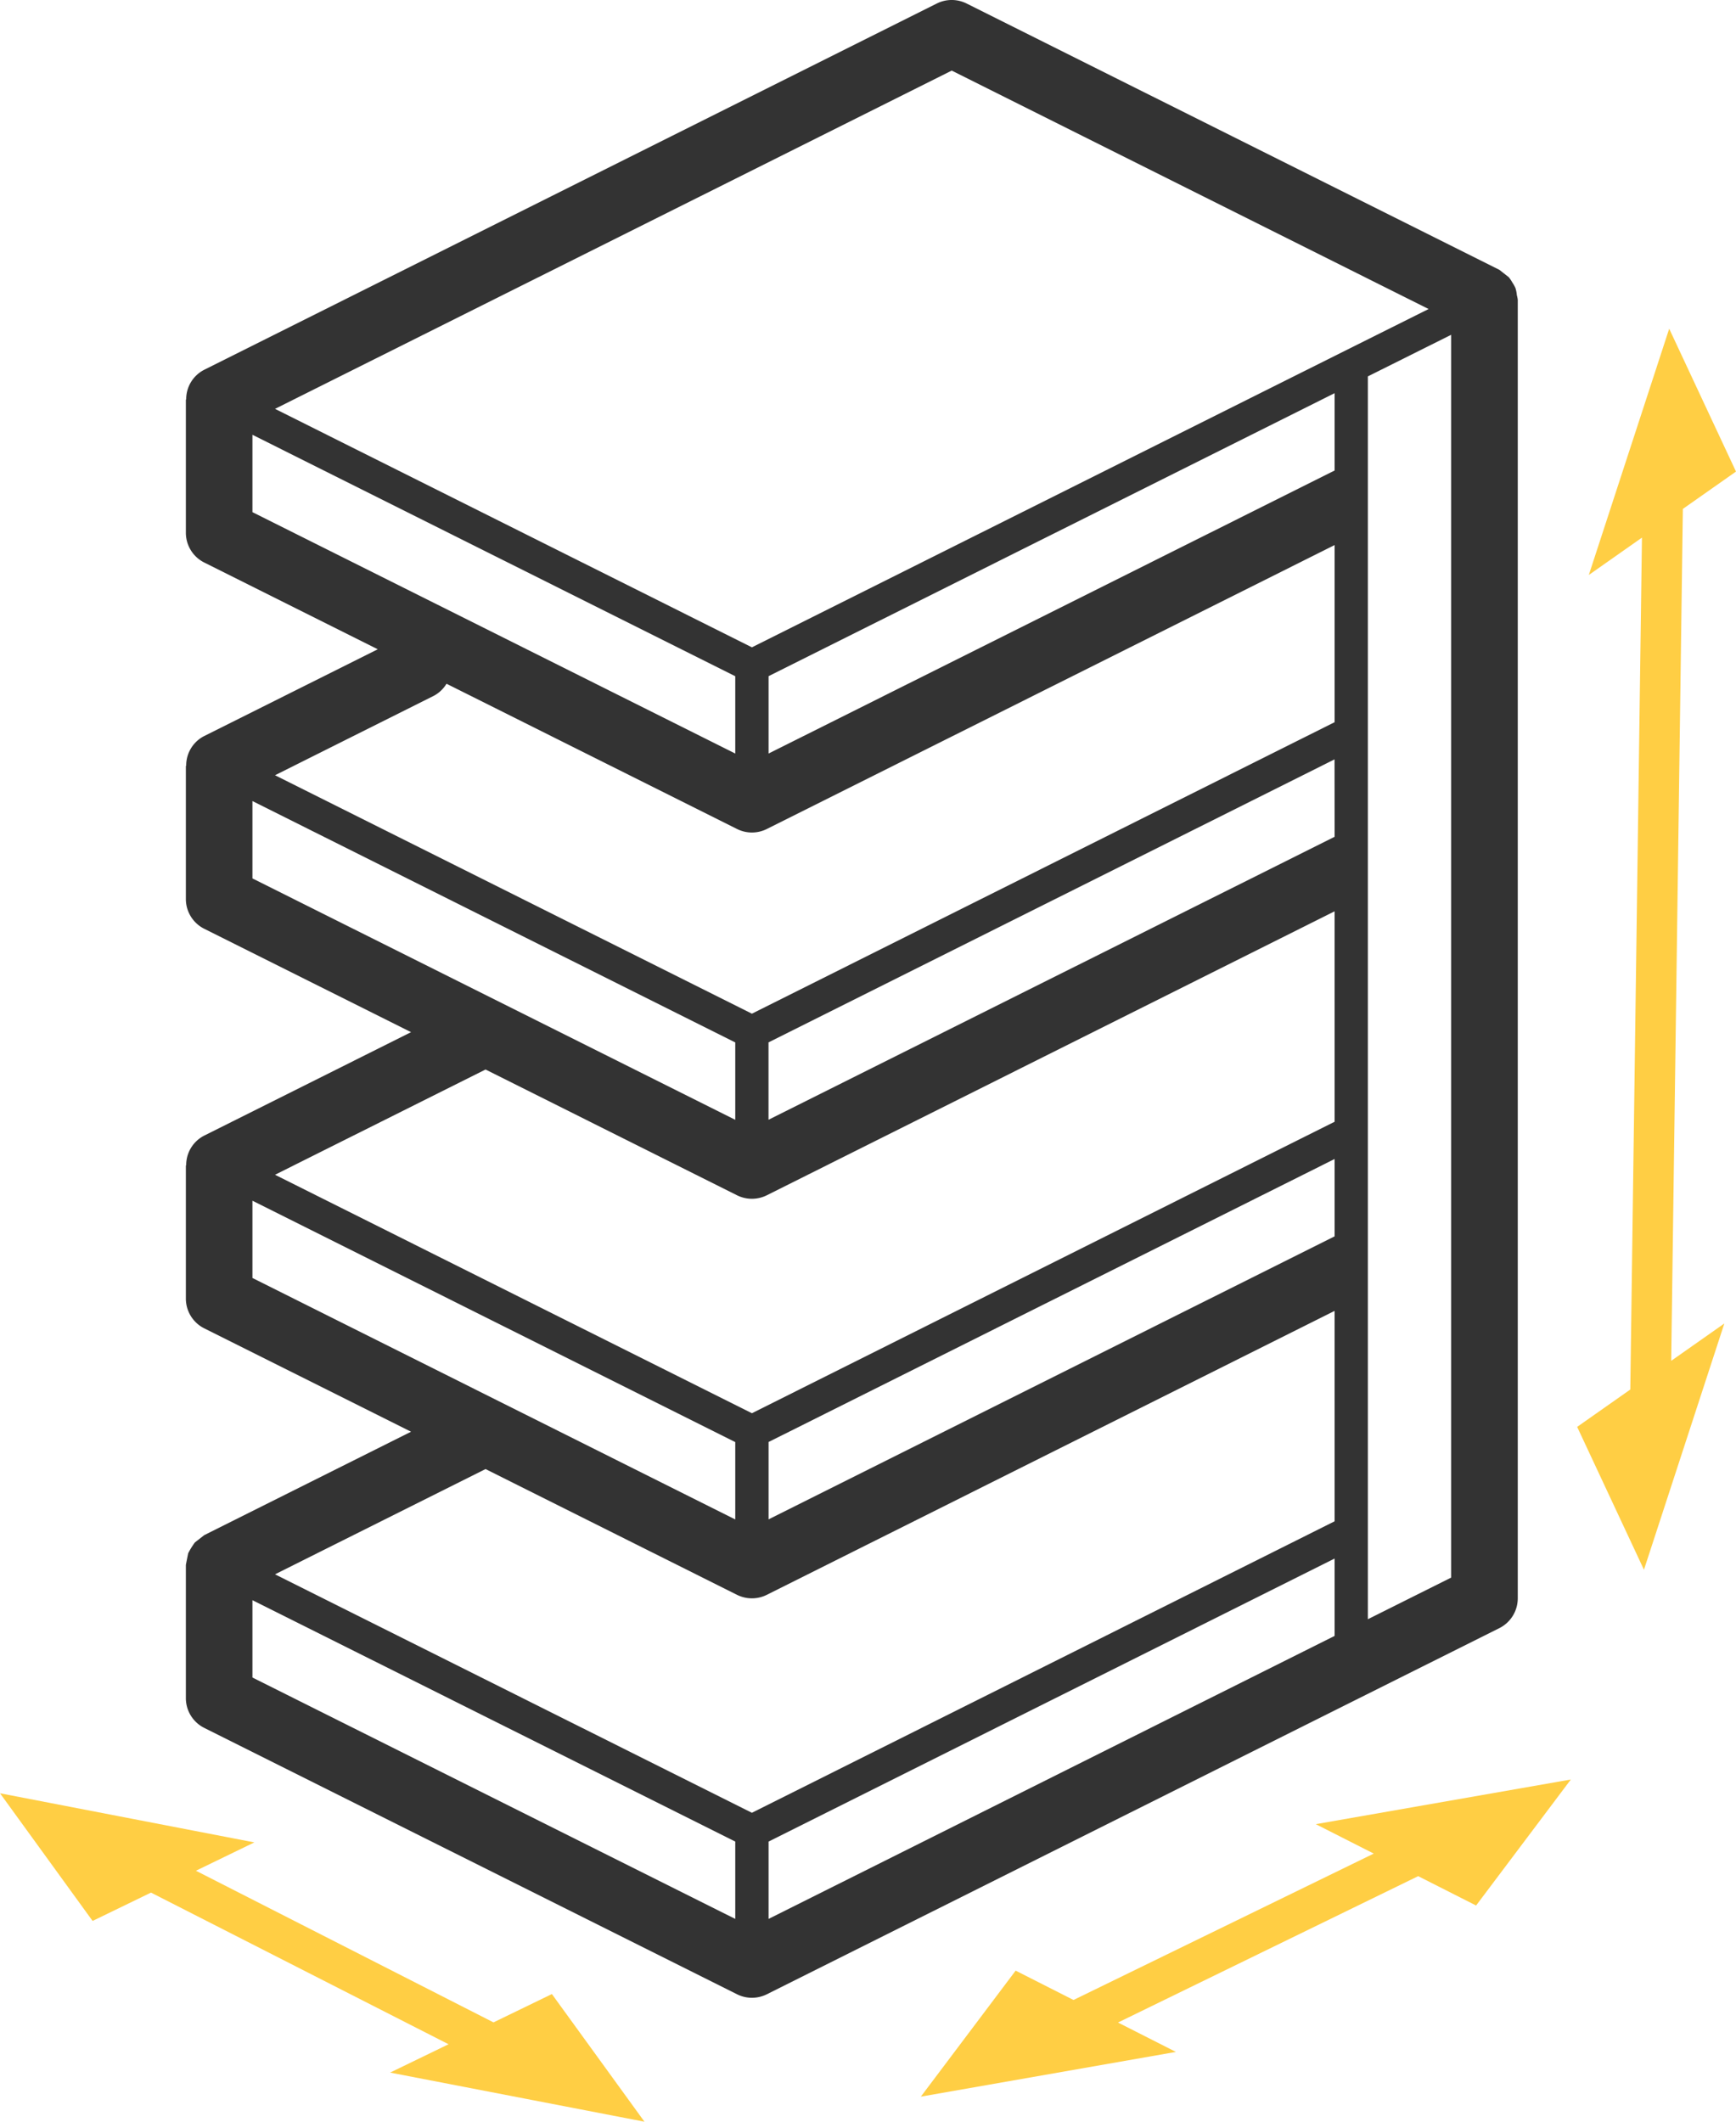
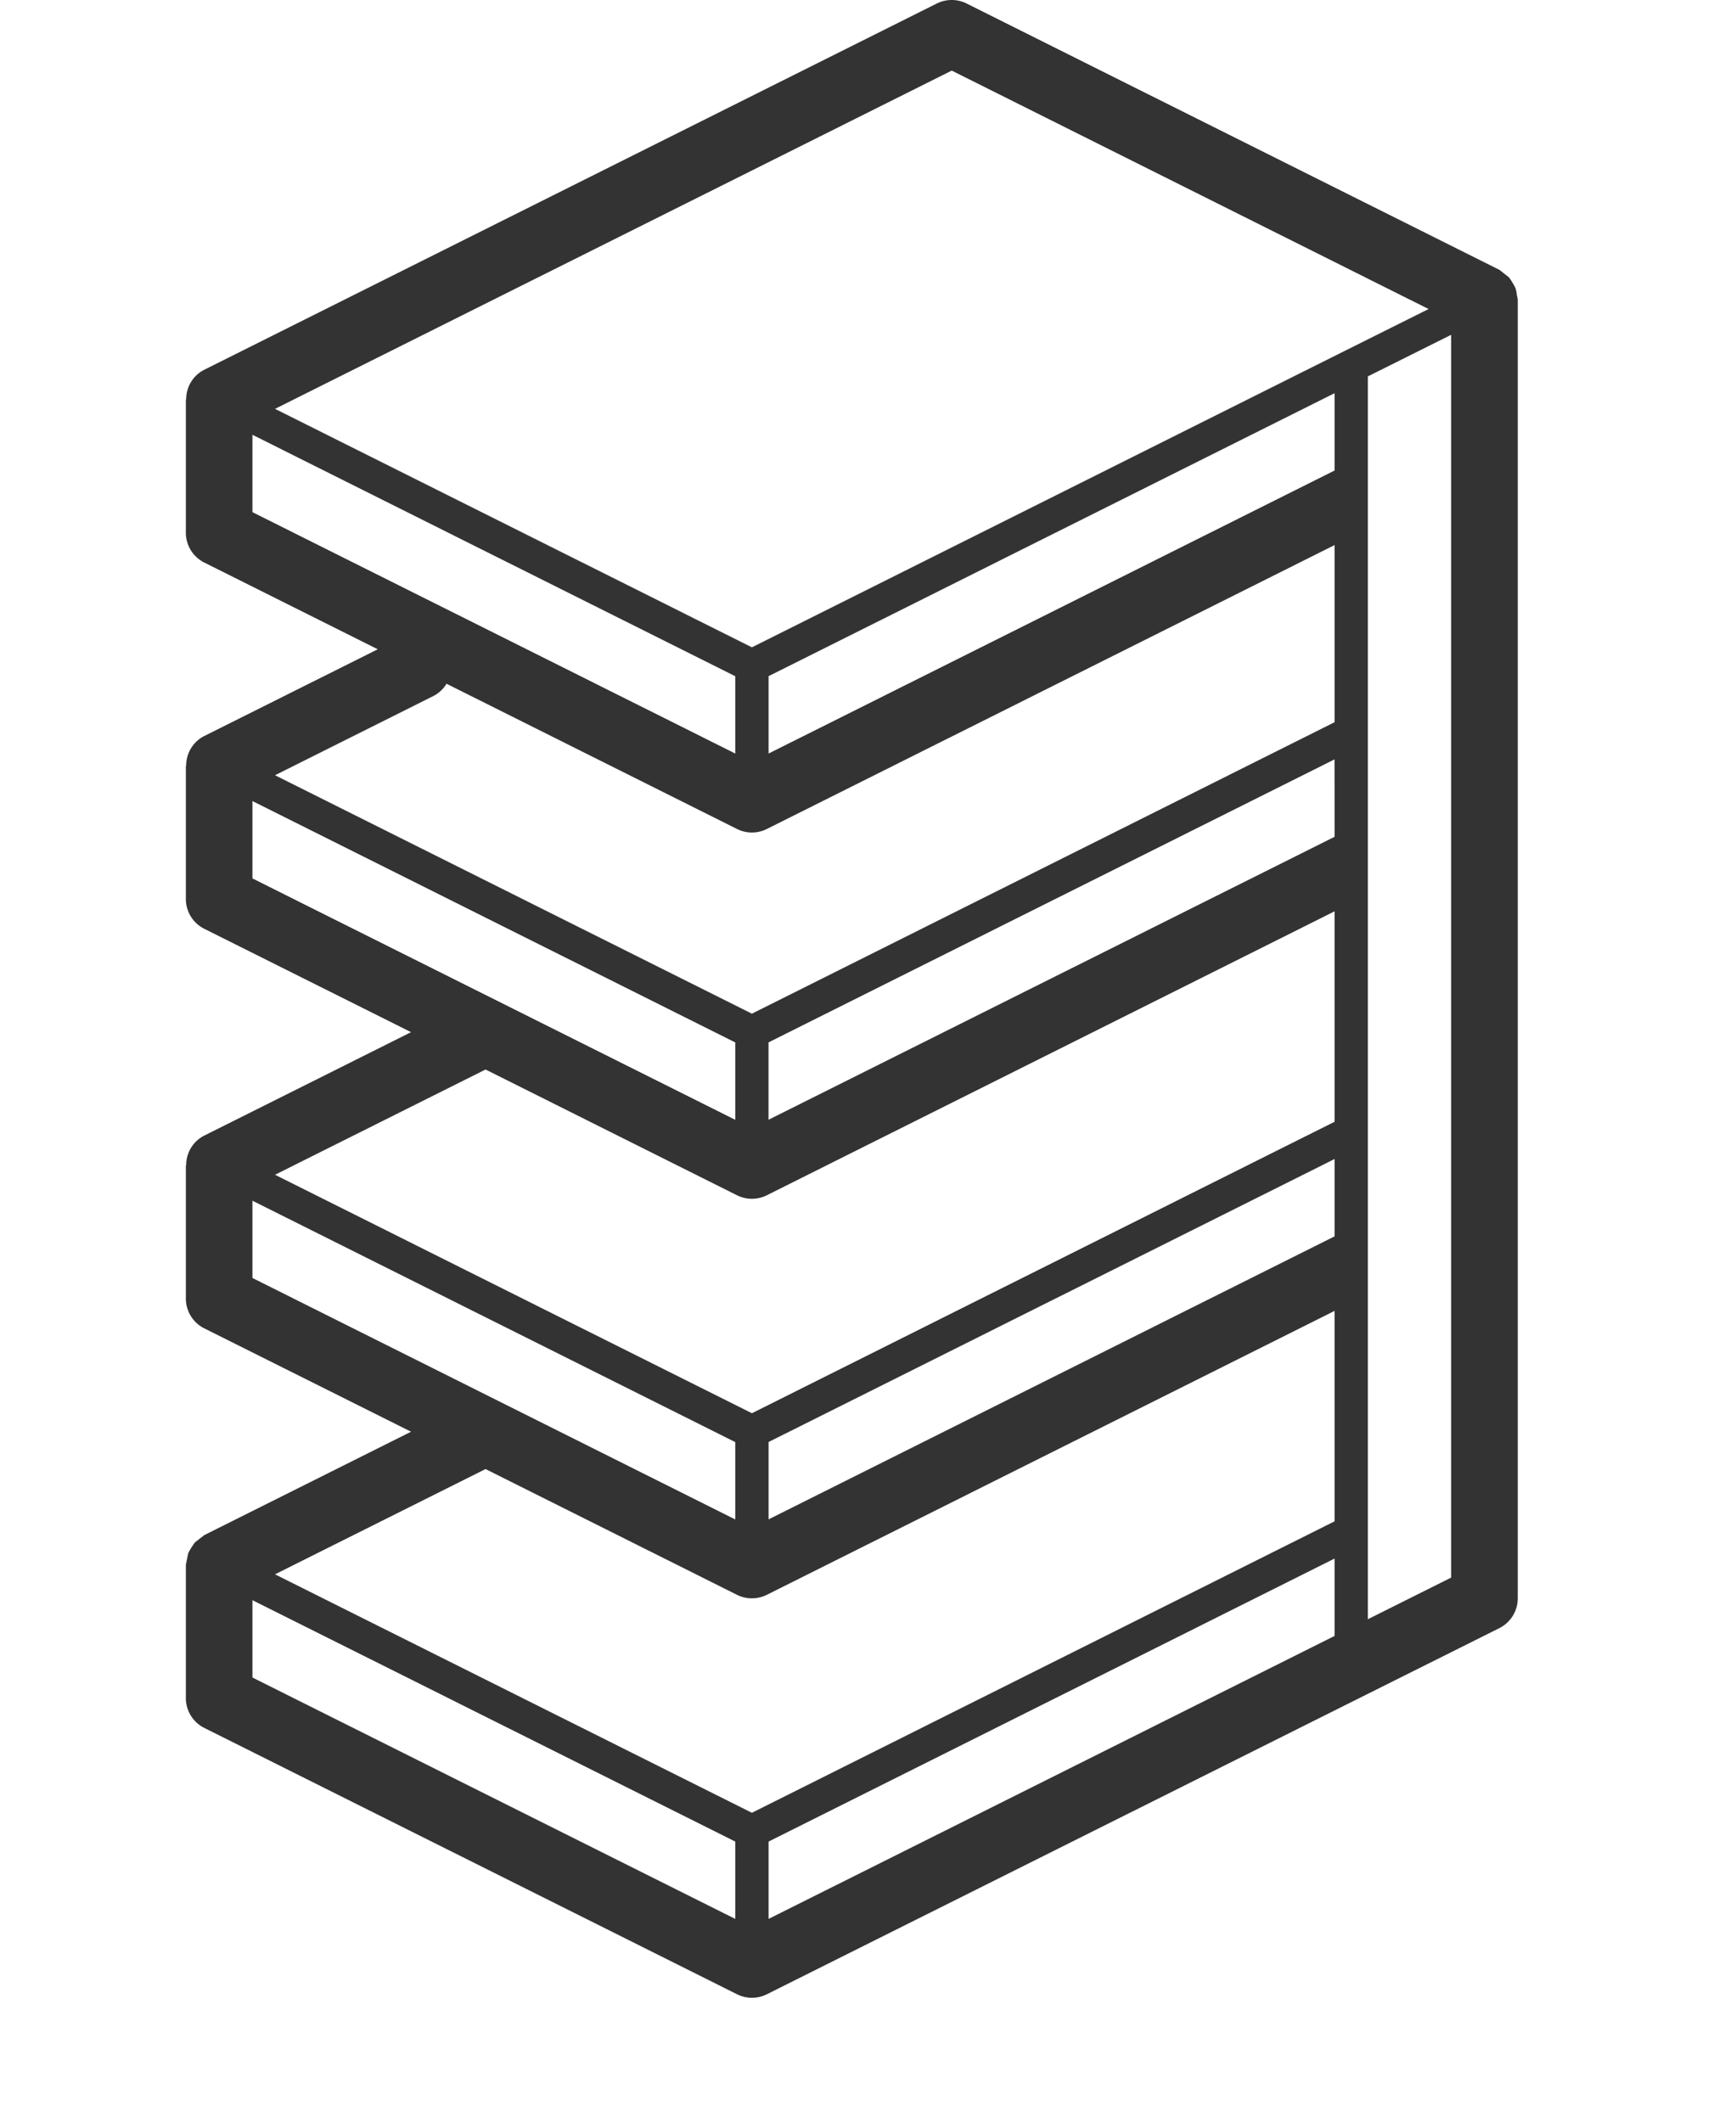
<svg xmlns="http://www.w3.org/2000/svg" width="85.76" height="104.821" viewBox="0 0 85.76 104.821">
  <g id="Grupo_244" data-name="Grupo 244" transform="translate(-699.199 -2486.881)">
    <g id="Grupo_243" data-name="Grupo 243">
      <g id="Grupo_242" data-name="Grupo 242">
        <path id="Caminho_532" data-name="Caminho 532" d="M770.885,2564.82l-4.113,2.056v-61.4l4.113-2.054Zm-5.3-60.581-29.241,14.622-23.559-11.781,21.006-10.5,12.424-6.211,23.558,11.779Zm-.455,5.887-27.963,13.982v-3.822l27.963-13.981Zm0,12.434-28.786,14.4-23.559-11.78,7.846-3.925a1.627,1.627,0,0,0,.626-.595l14.352,7.176a1.65,1.65,0,0,0,1.472,0l28.049-14.027Zm0,5.661L737.164,2542.2v-3.822l27.963-13.982Zm0,14.078-28.786,14.4-23.559-11.781,10.4-5.2,12.423,6.213a1.65,1.65,0,0,0,1.472,0l28.049-14.028Zm0,5.661-27.963,13.982v-3.822l27.963-13.981Zm0,14.078-28.786,14.4-23.559-11.781,10.4-5.2,12.423,6.213a1.65,1.65,0,0,0,1.472,0l28.049-14.027Zm0,5.662-27.963,13.981v-3.821l27.963-13.982Zm-29.608,13.981-23.852-11.925v-3.821l23.852,11.925Zm-23.852-31.664V2546.2l23.852,11.925v3.822Zm0-19.739v-3.822l23.852,11.925v3.822Zm0-18.095v-3.822l23.852,11.928v3.819Zm62.462-10.728a1.586,1.586,0,0,0-.07-.347,1.675,1.675,0,0,0-.154-.274,1.719,1.719,0,0,0-.174-.258,454.109,454.109,0,0,0-.464-.364l-26.321-13.158a1.648,1.648,0,0,0-1.471,0l-13.158,6.579-23.032,11.516a1.63,1.63,0,0,0-.891,1.471h-.016v6.579a1.646,1.646,0,0,0,.907,1.472l8.573,4.286-8.573,4.286a1.632,1.632,0,0,0-.891,1.472h-.016v6.579a1.644,1.644,0,0,0,.907,1.471l10.218,5.108-10.218,5.11a1.63,1.63,0,0,0-.891,1.471h-.016v6.579a1.646,1.646,0,0,0,.907,1.472l10.218,5.107-10.218,5.11a123.666,123.666,0,0,1-.462.361,3.9,3.9,0,0,0-.33.533,35.53,35.53,0,0,0-.115.578v6.579a1.645,1.645,0,0,0,.907,1.471l26.321,13.16a1.65,1.65,0,0,0,1.472,0l29.607-14.8,6.582-3.289a1.65,1.65,0,0,0,.908-1.472v-64.154a1.625,1.625,0,0,0-.046-.229" fill="#333" />
-         <path id="Caminho_533" data-name="Caminho 533" d="M731.036,2591.7l-4.573-6.307-2.885,1.4-14.7-7.492,2.885-1.4-12.563-2.427,4.573,6.307,2.885-1.4,14.7,7.492-2.887,1.4Z" fill="#ffce44" />
-         <path id="Caminho_534" data-name="Caminho 534" d="M744.689,2590.461l4.684-6.225,2.858,1.45,14.832-7.232L764.2,2577l12.6-2.206-4.681,6.225-2.861-1.45-14.829,7.231,2.861,1.452Z" fill="#ffce44" />
-         <path id="Caminho_535" data-name="Caminho 535" d="M780.412,2564.431l-3.3-7.058,2.625-1.845.576-42.087-2.625,1.845,3.971-12.166,3.3,7.058-2.625,1.845-.576,42.087,2.625-1.845Z" fill="#ffce44" />
      </g>
    </g>
  </g>
</svg>